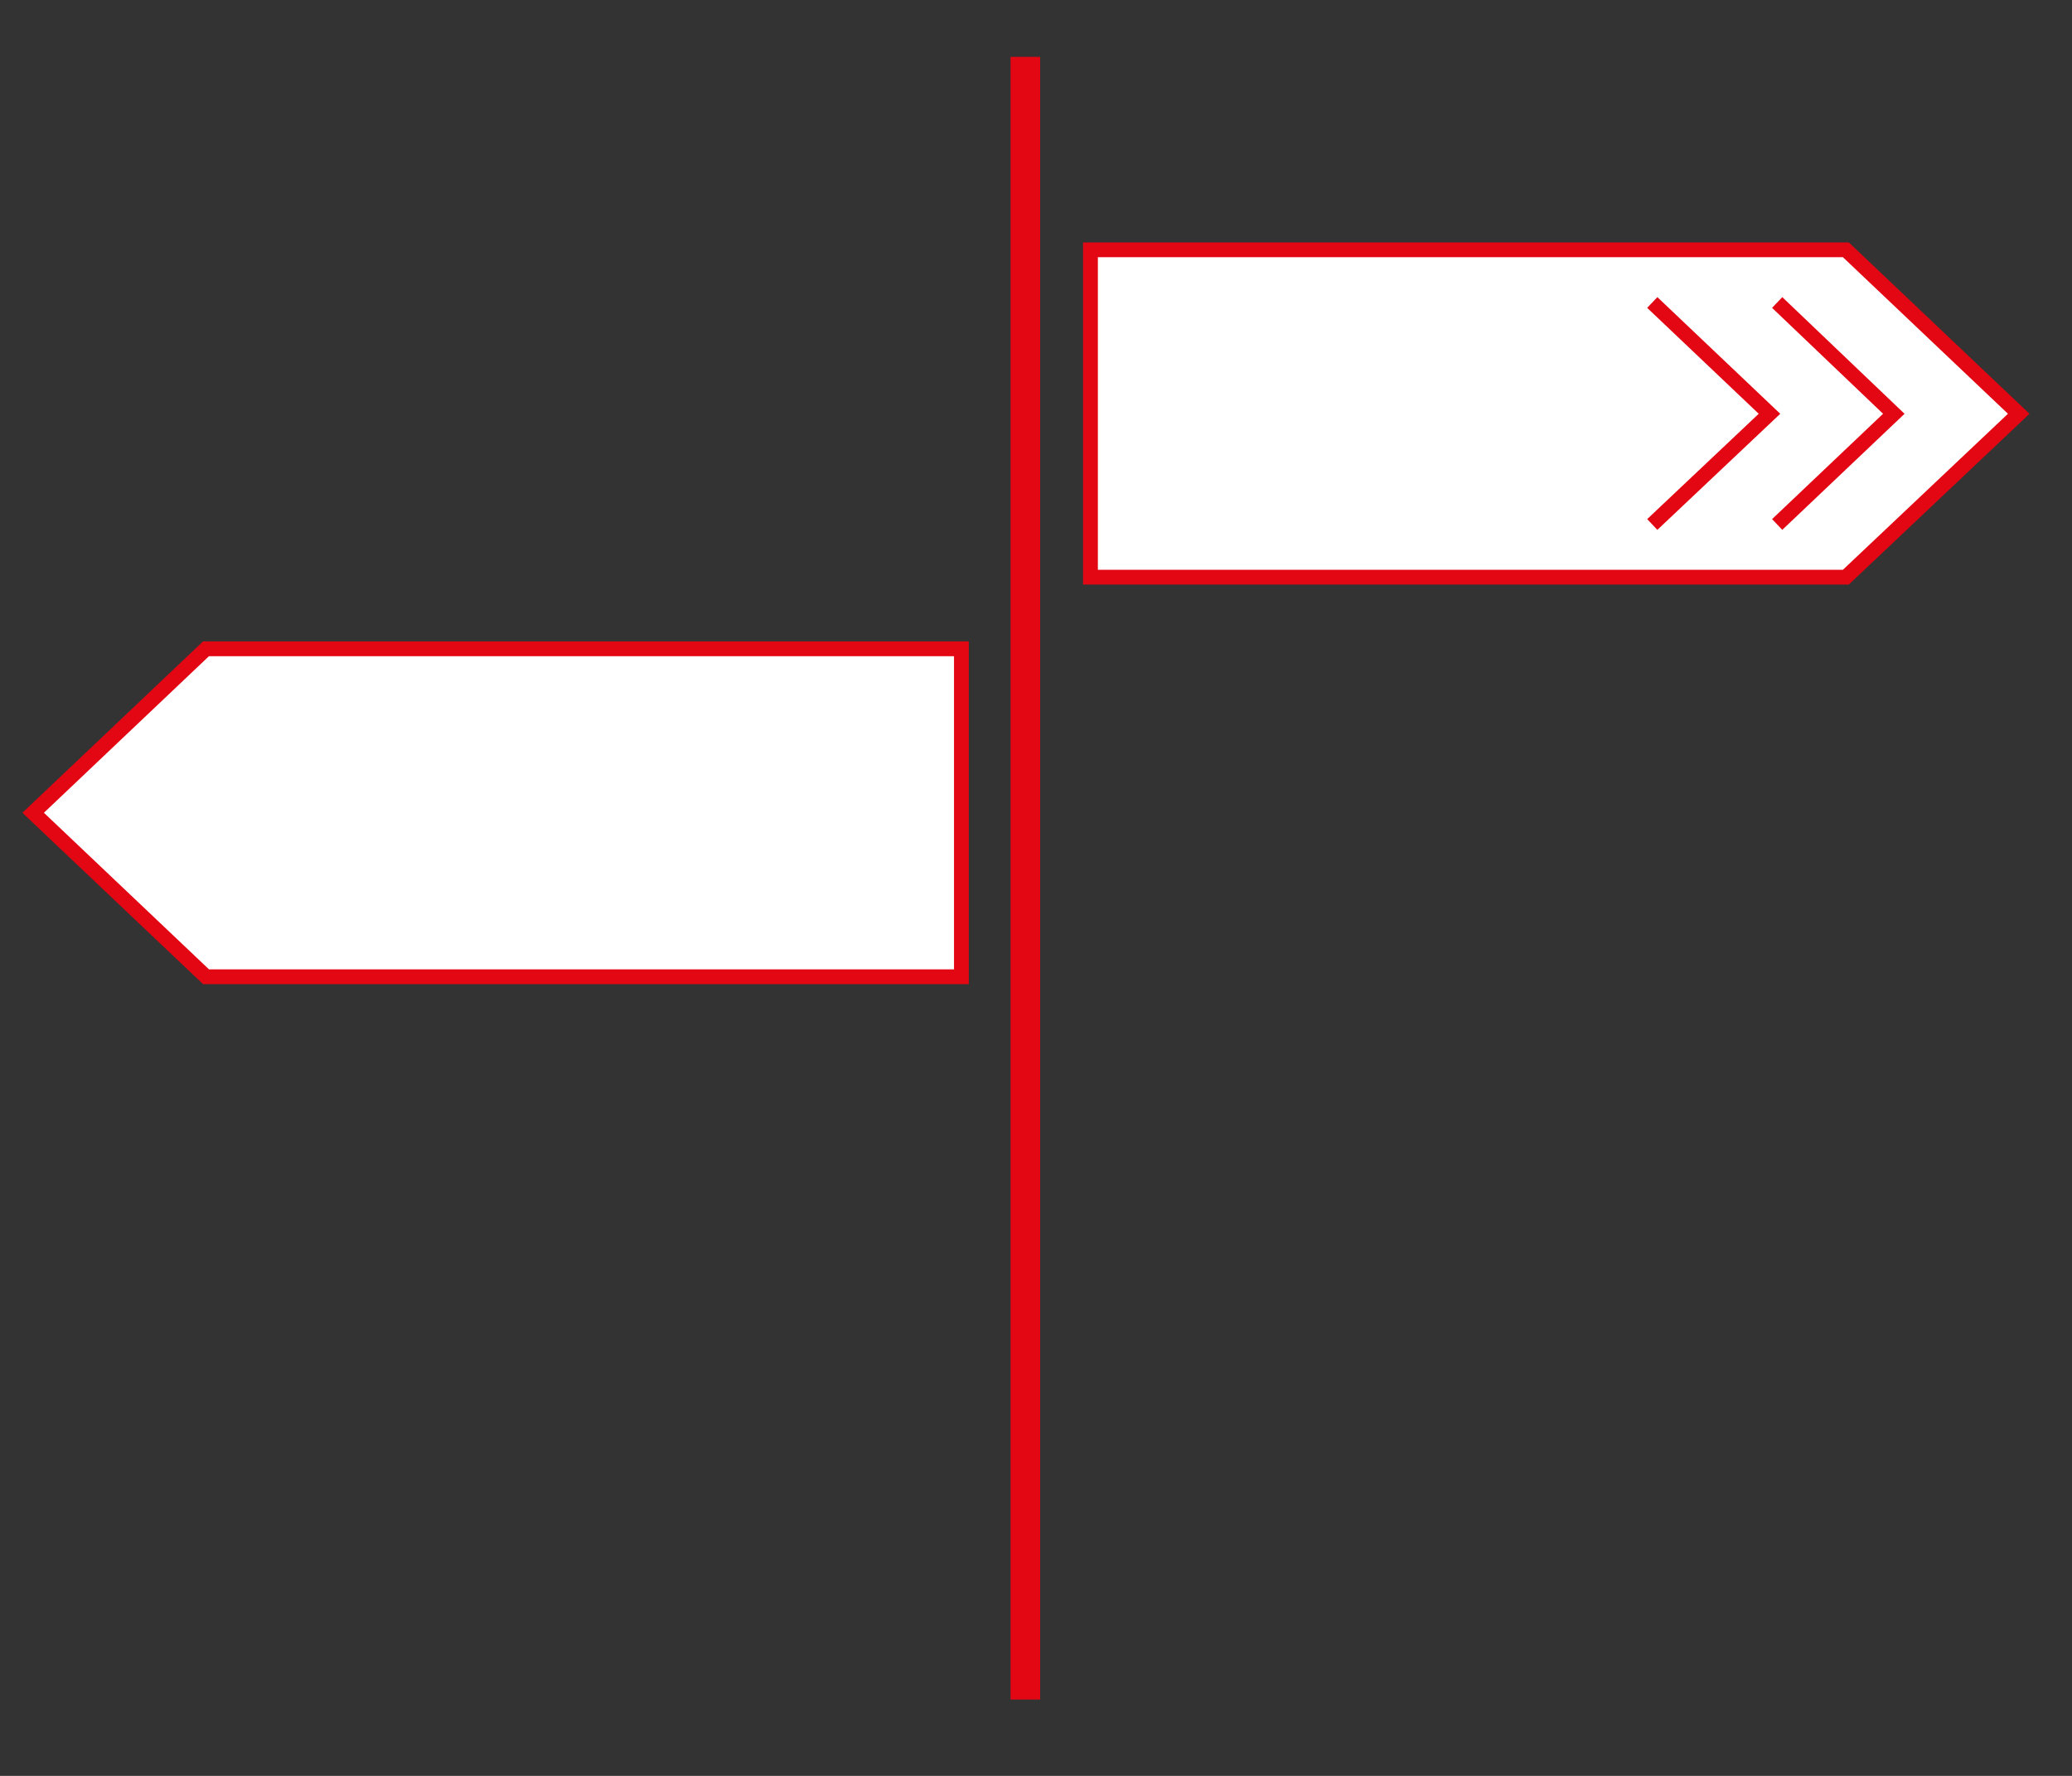
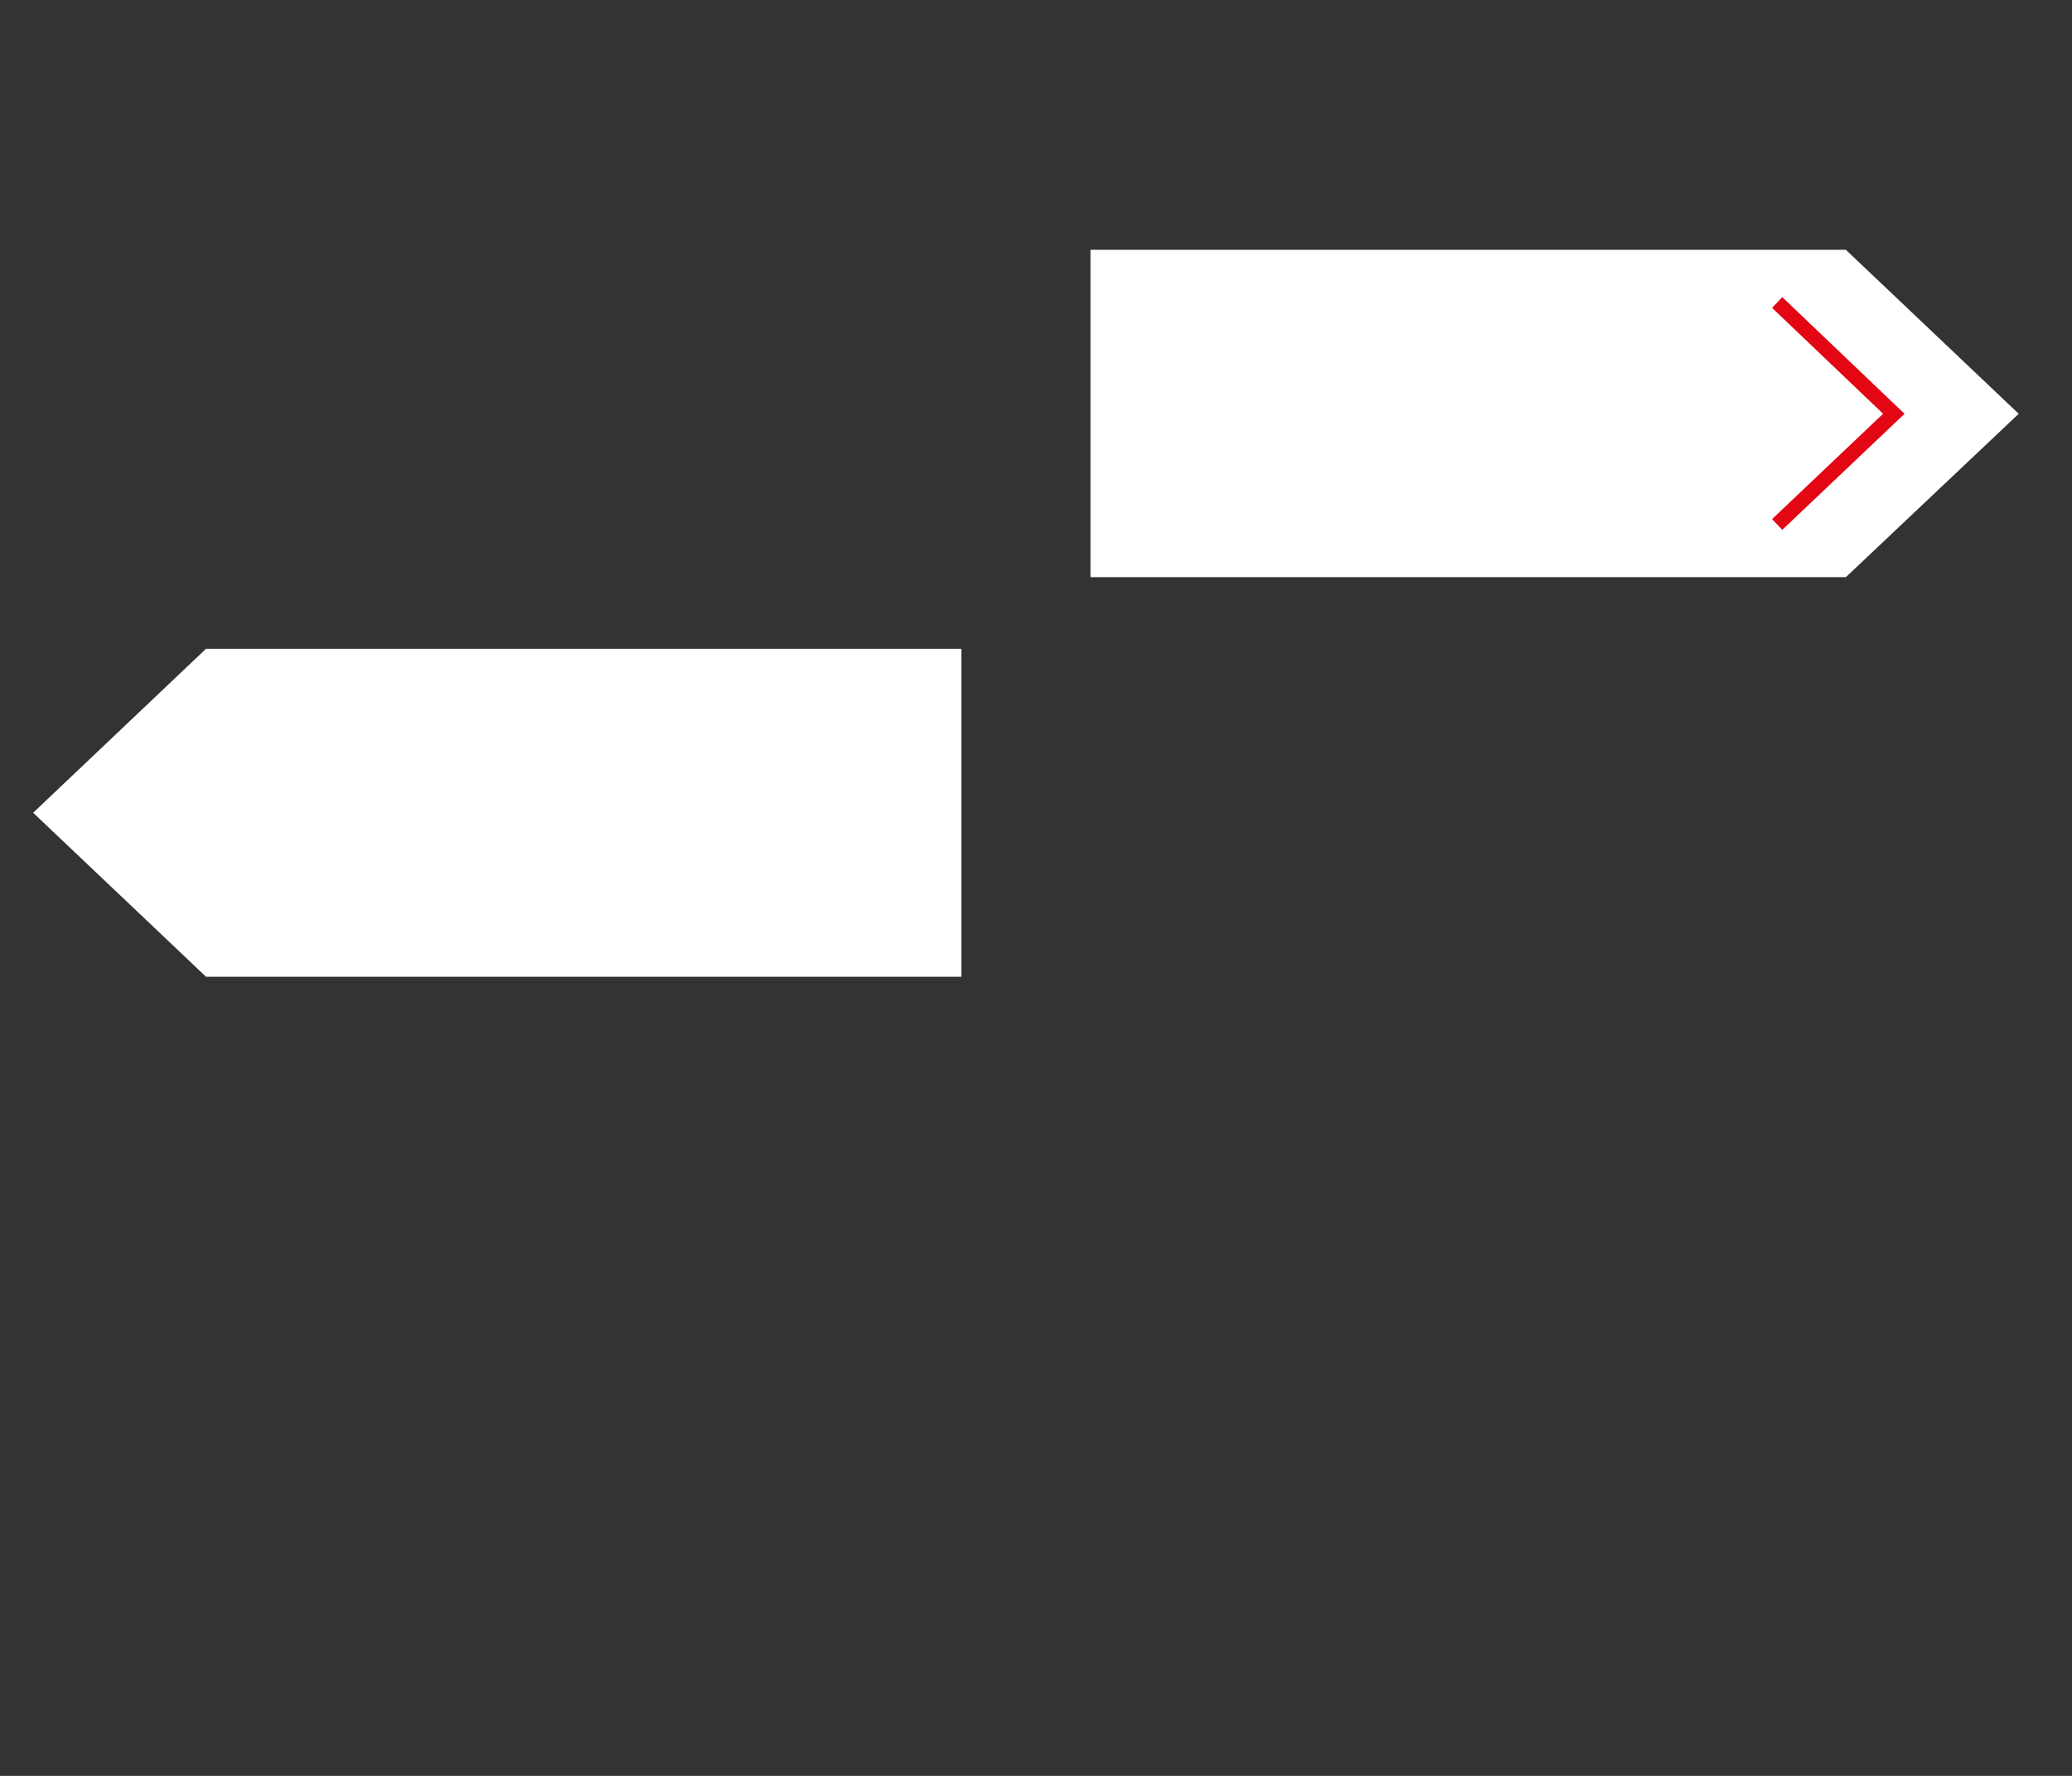
<svg xmlns="http://www.w3.org/2000/svg" xmlns:xlink="http://www.w3.org/1999/xlink" version="1.1" id="Ebene_1" x="0px" y="0px" viewBox="0 0 350 300" style="enable-background:new 0 0 350 300;" xml:space="preserve">
  <rect x="0" y="0" width="350" height="300" fill="#333333" stroke="none" />
  <style type="text/css"> .st0{fill:#FFFFFF;} .st1{clip-path:url(#SVGID_2_);fill:none;stroke:#E30613;stroke-width:2.5;} .st2{clip-path:url(#SVGID_4_);fill:none;stroke:#E30613;stroke-width:2.5;} .st3{clip-path:url(#SVGID_4_);fill:none;stroke:#E30613;stroke-width:5;} .st4{fill:none;stroke:#E30613;stroke-width:2.5;} </style>
  <polygon class="st0" points="162.4,109.6 162.4,165 34.8,165 5.6,137.3 34.8,109.6 " />
  <g>
    <defs>
      <rect id="SVGID_1_" x="3.8" y="9.6" width="339.1" height="277.5" />
    </defs>
    <clipPath id="SVGID_2_">
      <use xlink:href="#SVGID_1_" style="overflow:visible;" />
    </clipPath>
-     <polygon class="st1" points="162.4,109.6 162.4,165 34.8,165 5.6,137.3 34.8,109.6 " />
  </g>
  <polygon class="st0" points="184.2,42.2 184.2,97.5 311.8,97.5 341,69.9 311.8,42.2 " />
  <g>
    <defs>
-       <rect id="SVGID_3_" x="3.8" y="9.6" width="339.1" height="277.5" />
-     </defs>
+       </defs>
    <clipPath id="SVGID_4_">
      <use xlink:href="#SVGID_3_" style="overflow:visible;" />
    </clipPath>
    <polygon class="st2" points="184.2,42.2 184.2,97.5 311.8,97.5 341,69.9 311.8,42.2 " />
    <line class="st3" x1="173.2" y1="9.6" x2="173.2" y2="287.1" />
  </g>
  <polyline class="st4" points="300.2,88.6 319.9,69.9 300.2,51.1 " />
-   <polyline class="st4" points="279.1,88.6 298.9,69.9 279.1,51.1 " />
</svg>